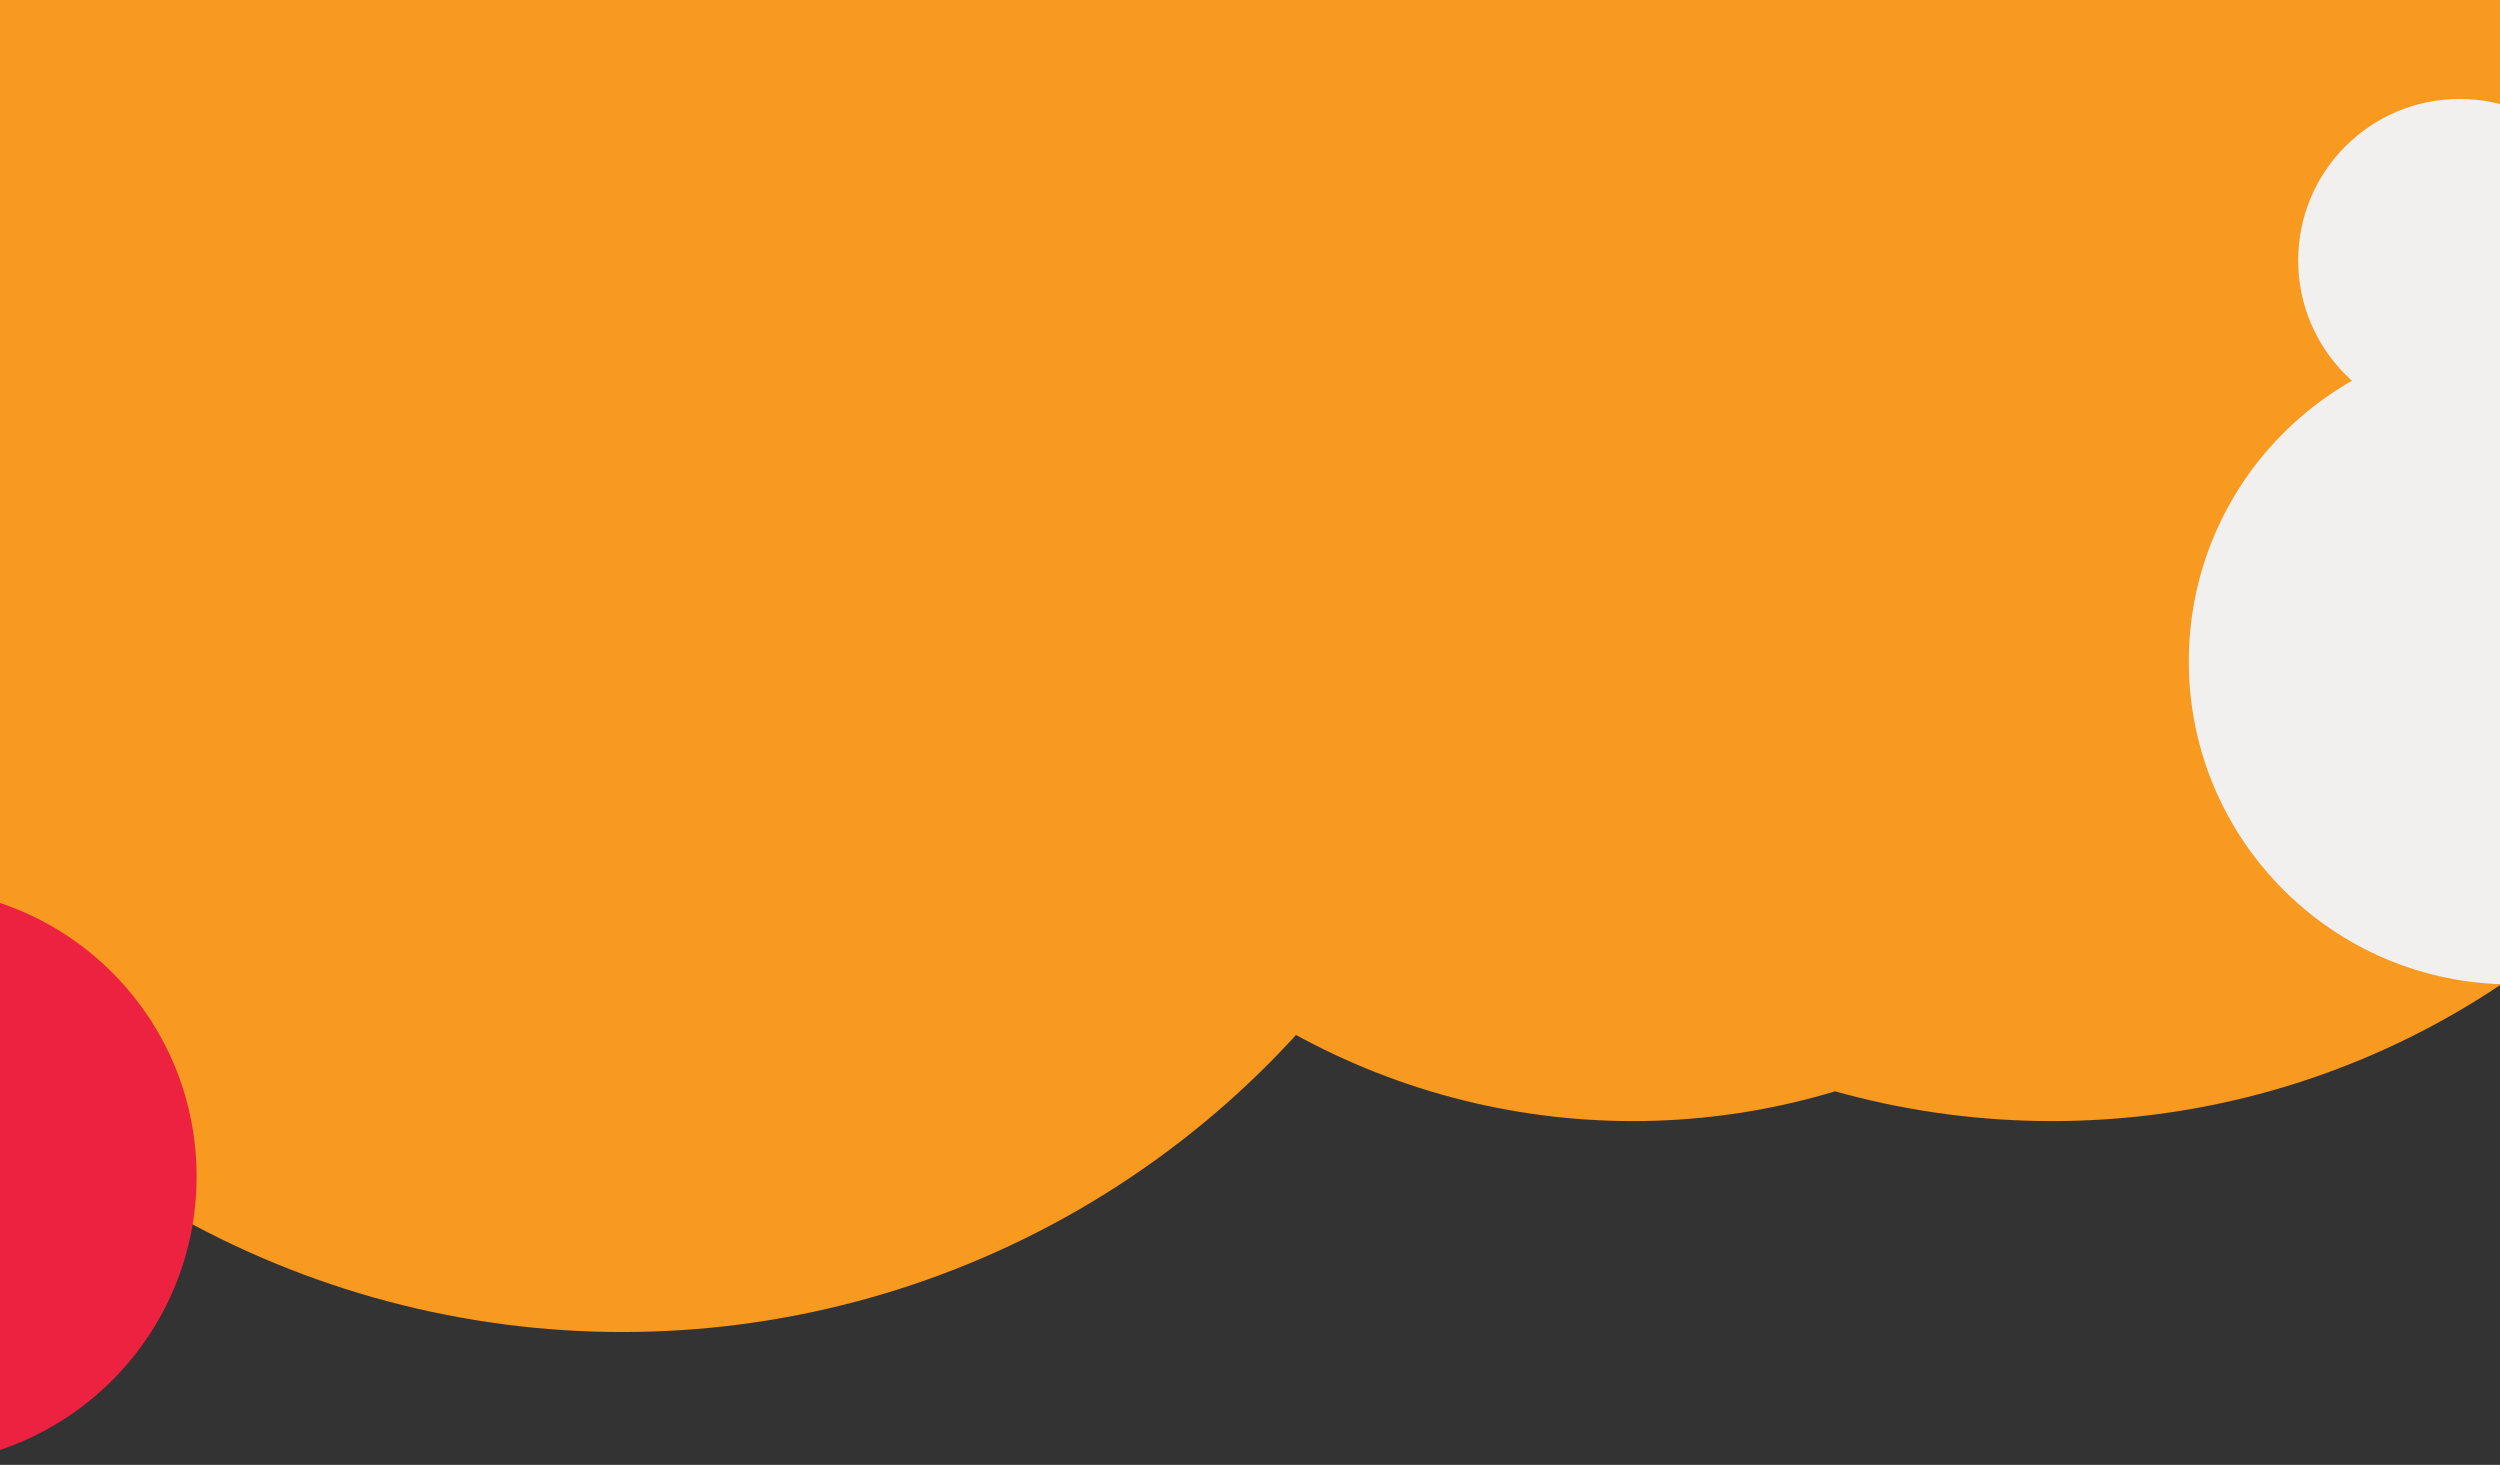
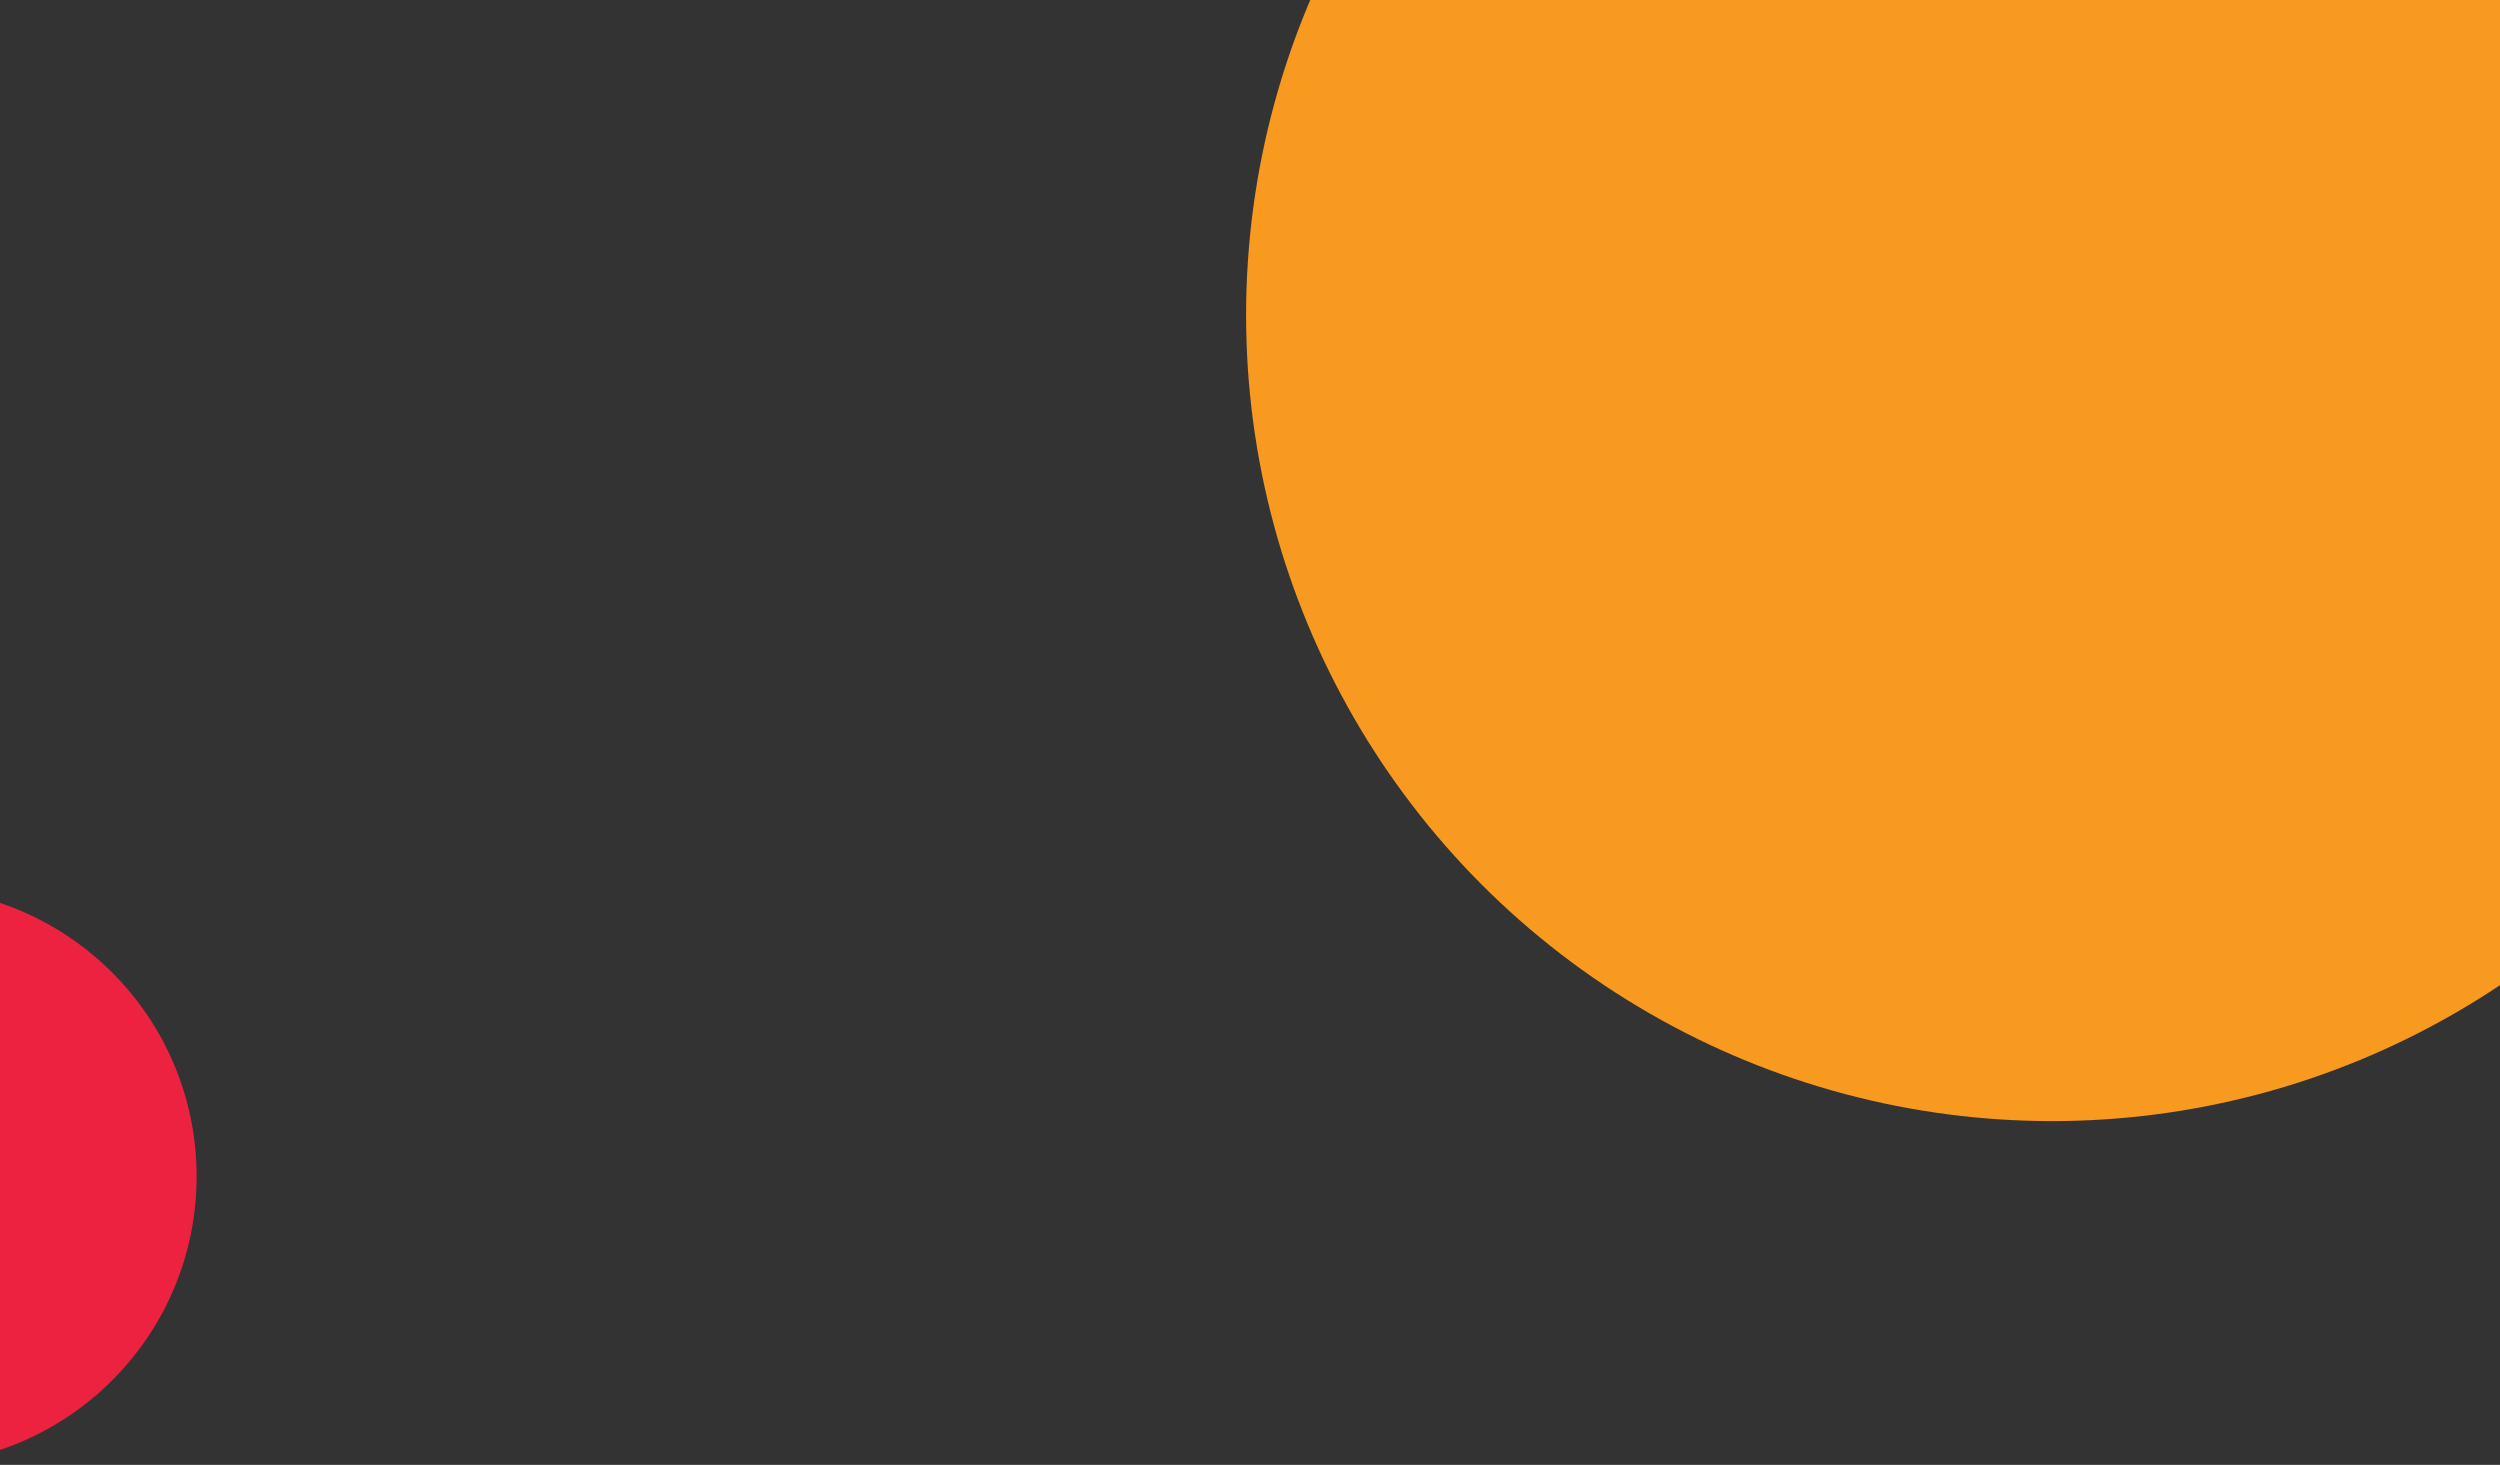
<svg xmlns="http://www.w3.org/2000/svg" width="1920" height="1125" viewBox="0 0 1920 1125" fill="none">
  <rect x="0" y="0" width="1920" height="1125" fill="#333333" stroke="none" />
-   <ellipse cx="478" cy="321.5" rx="701" ry="701.5" fill="#F89920" />
-   <circle cx="1254" cy="322" r="539" fill="#F89920" />
  <circle cx="1576" cy="242" r="619" fill="#F89920" />
-   <circle cx="1929" cy="508" r="248" fill="#F1F0EE" />
  <circle cx="-70.5" cy="903.5" r="221.5" fill="#ED2240" />
-   <circle cx="1889" cy="200" r="124" fill="#F1F0EE" />
</svg>